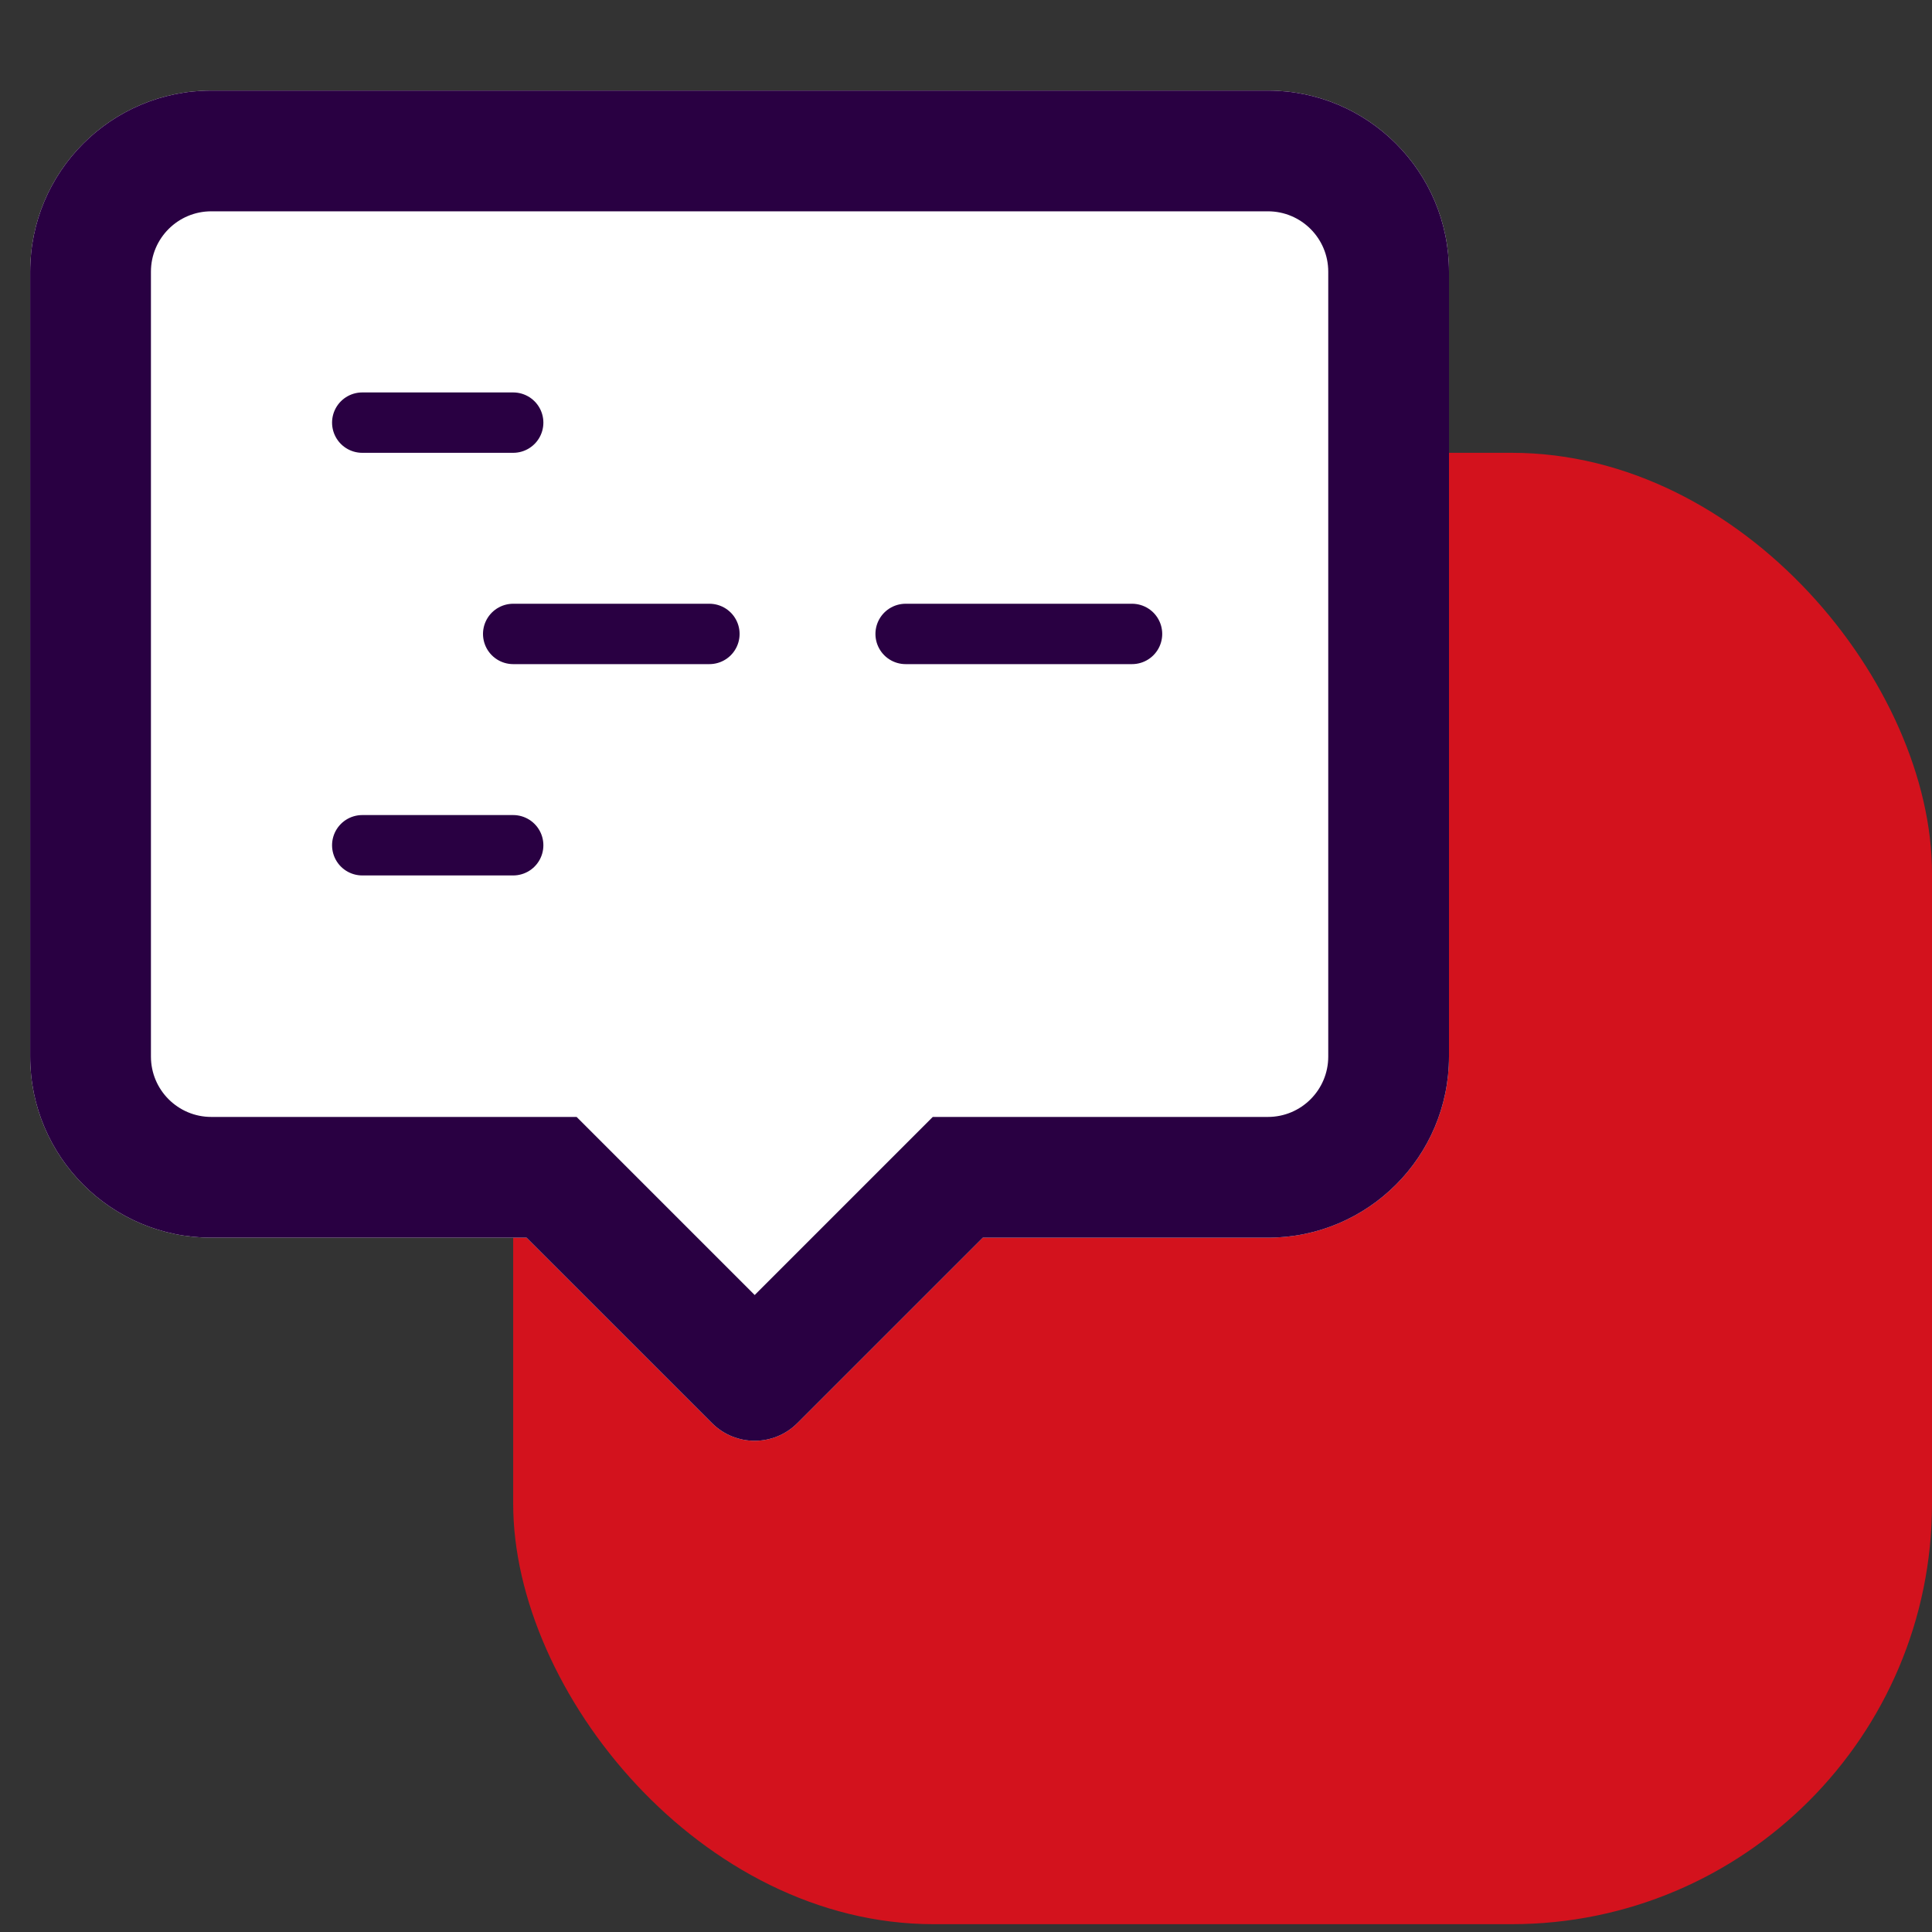
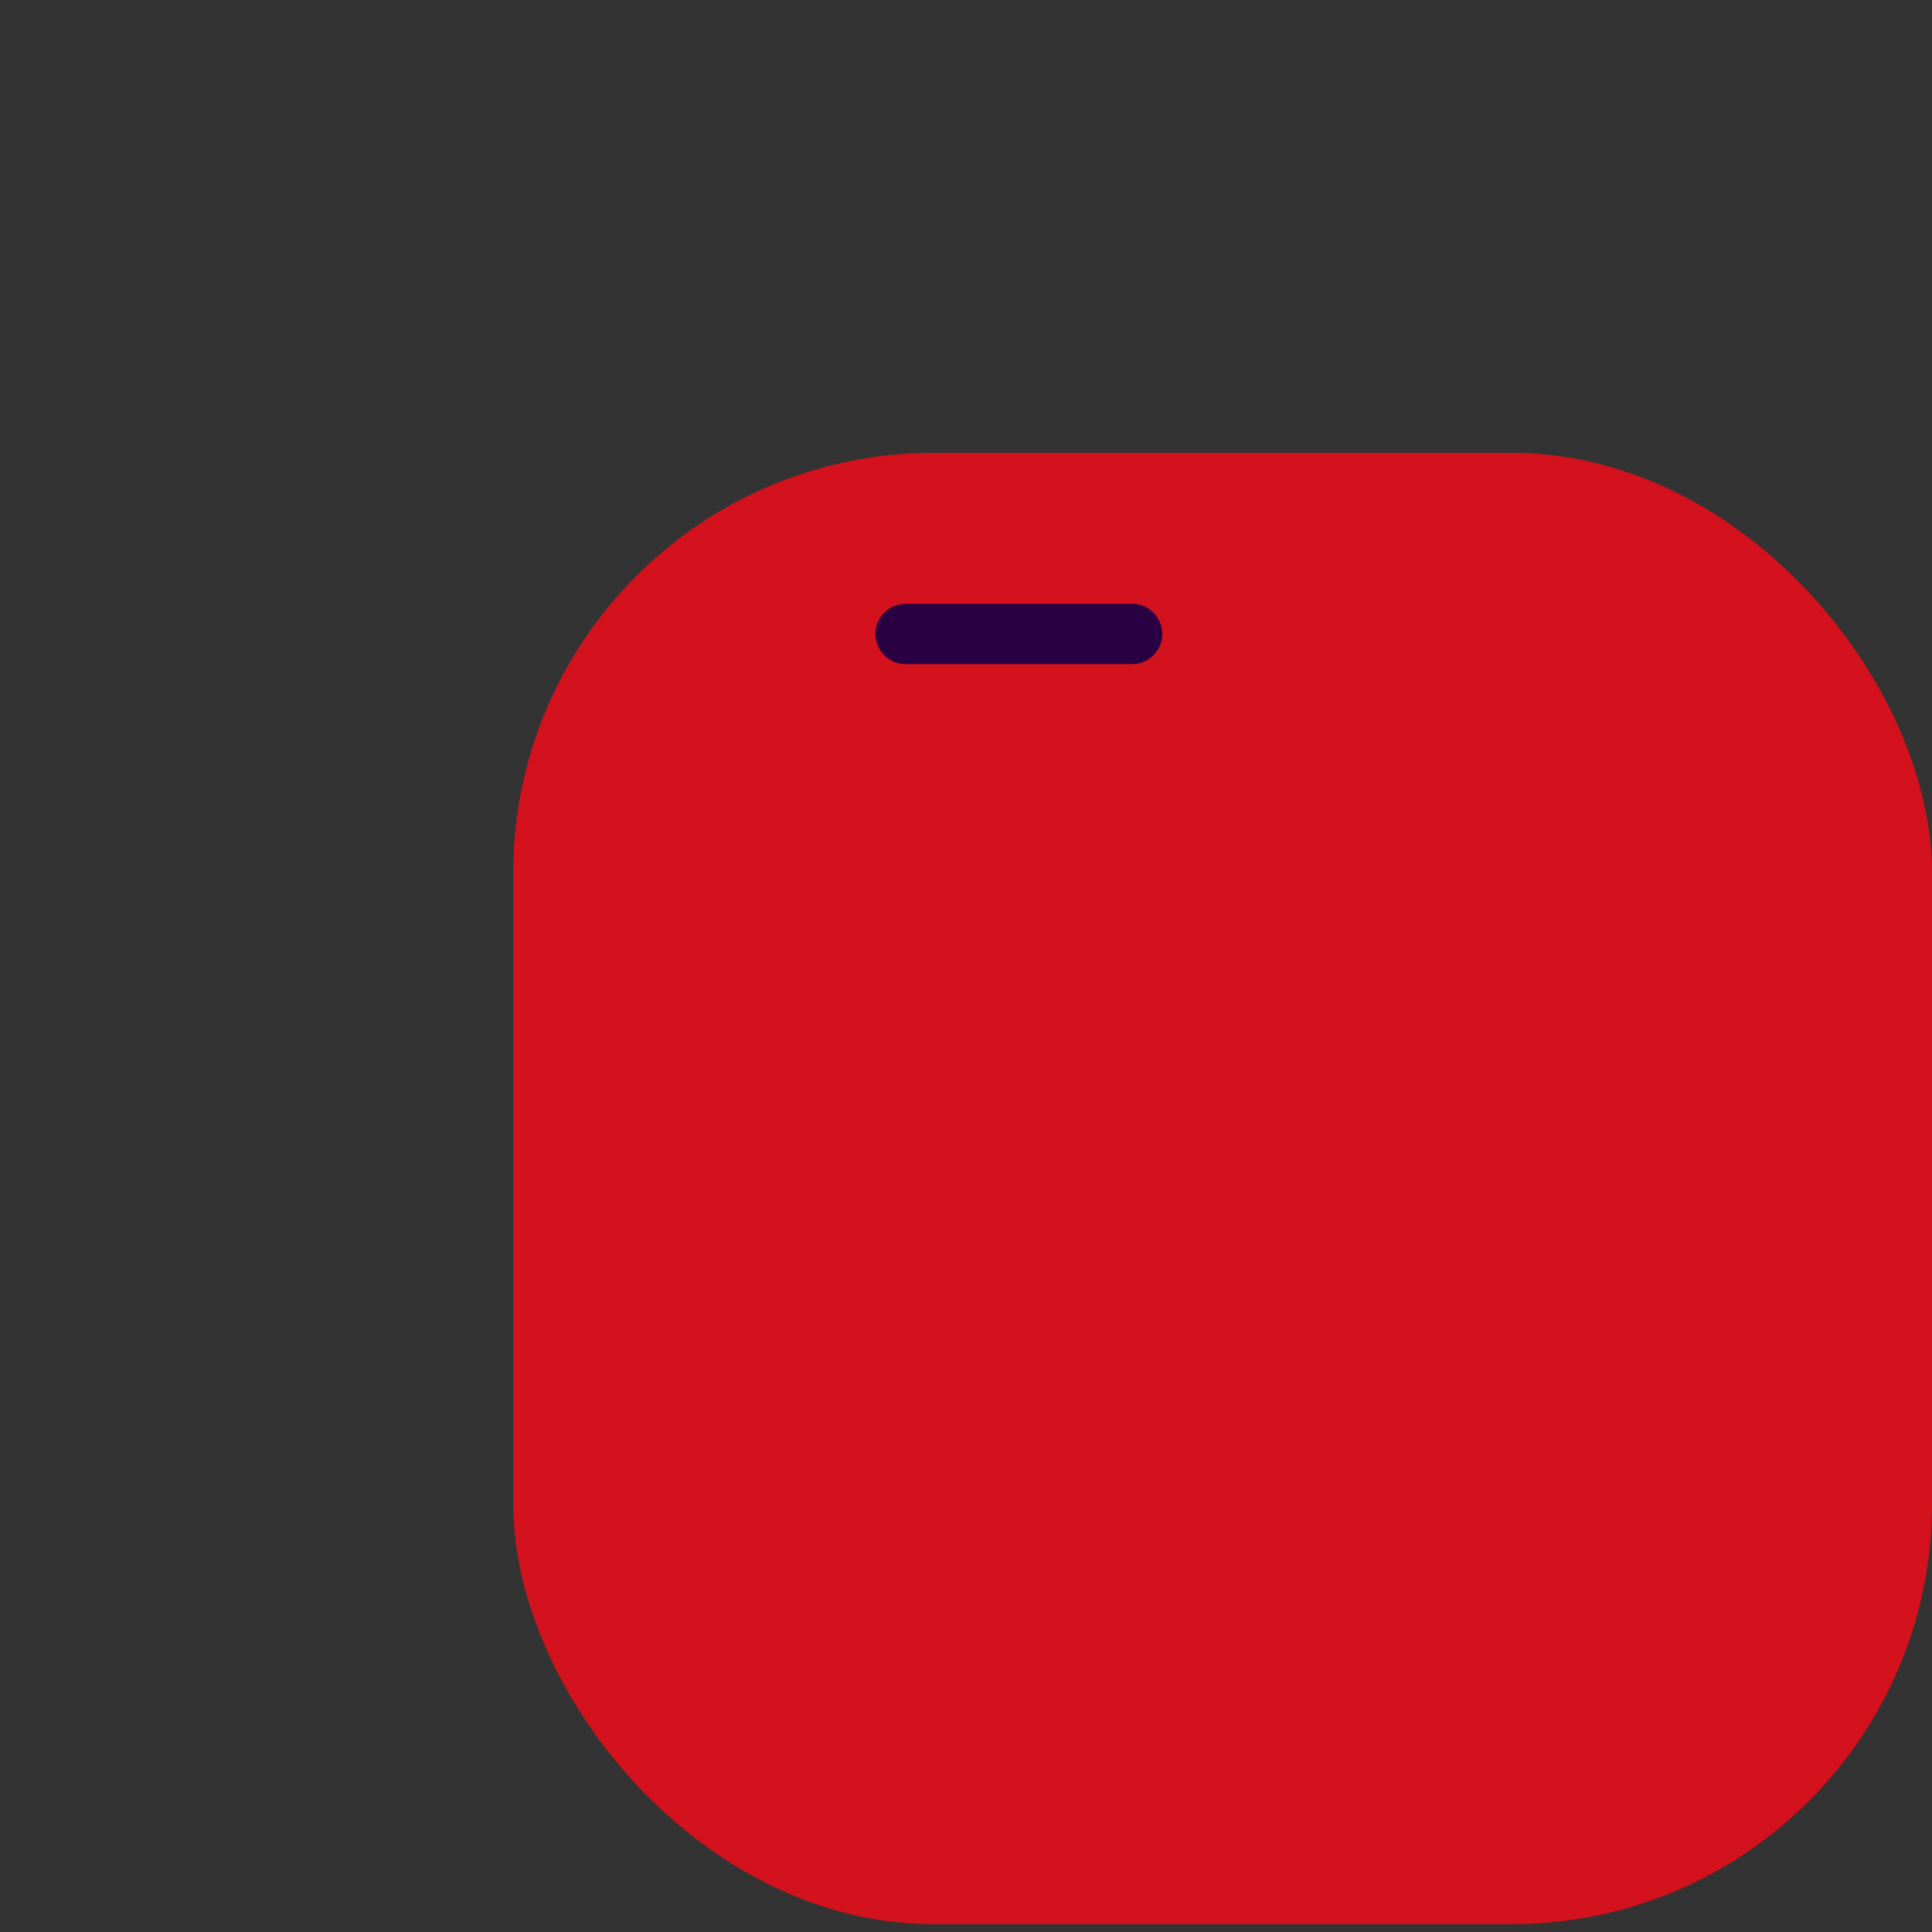
<svg xmlns="http://www.w3.org/2000/svg" width="64" height="64" viewBox="0 0 64 64" fill="none">
  <rect x="0" y="0" width="64" height="64" fill="#333333" stroke="none" />
  <rect x="17" y="15" width="47" height="48.741" rx="13.926" fill="#D3121D" />
-   <path fill-rule="evenodd" clip-rule="evenodd" d="M7 3C3.686 3 1 5.686 1 9V35C1 38.314 3.686 41 7 41H17.444L23.586 47.142C24.367 47.923 25.633 47.923 26.414 47.142L32.556 41H42C45.314 41 48 38.314 48 35V9C48 5.686 45.314 3 42 3H7Z" fill="white" />
-   <path d="M42 3C45.314 3 48 5.686 48 9V35C48 38.314 45.314 41 42 41H32.557L26.414 47.142C25.633 47.923 24.367 47.923 23.586 47.142L17.443 41H7C3.686 41 1 38.314 1 35V9C1 5.686 3.686 3 7 3H42ZM7 7C5.895 7 5 7.895 5 9V35C5 36.105 5.895 37 7 37H19.101L25 42.899L30.899 37H42C43.105 37 44 36.105 44 35V9C44 7.895 43.105 7 42 7H7Z" fill="#290042" />
-   <path d="M12 14H17" stroke="#290042" stroke-width="2" stroke-linecap="round" />
-   <path d="M12 28H17" stroke="#290042" stroke-width="2" stroke-linecap="round" />
-   <path d="M17 21H23.5" stroke="#290042" stroke-width="2" stroke-linecap="round" />
  <path d="M30 21H37.5" stroke="#290042" stroke-width="2" stroke-linecap="round" />
</svg>